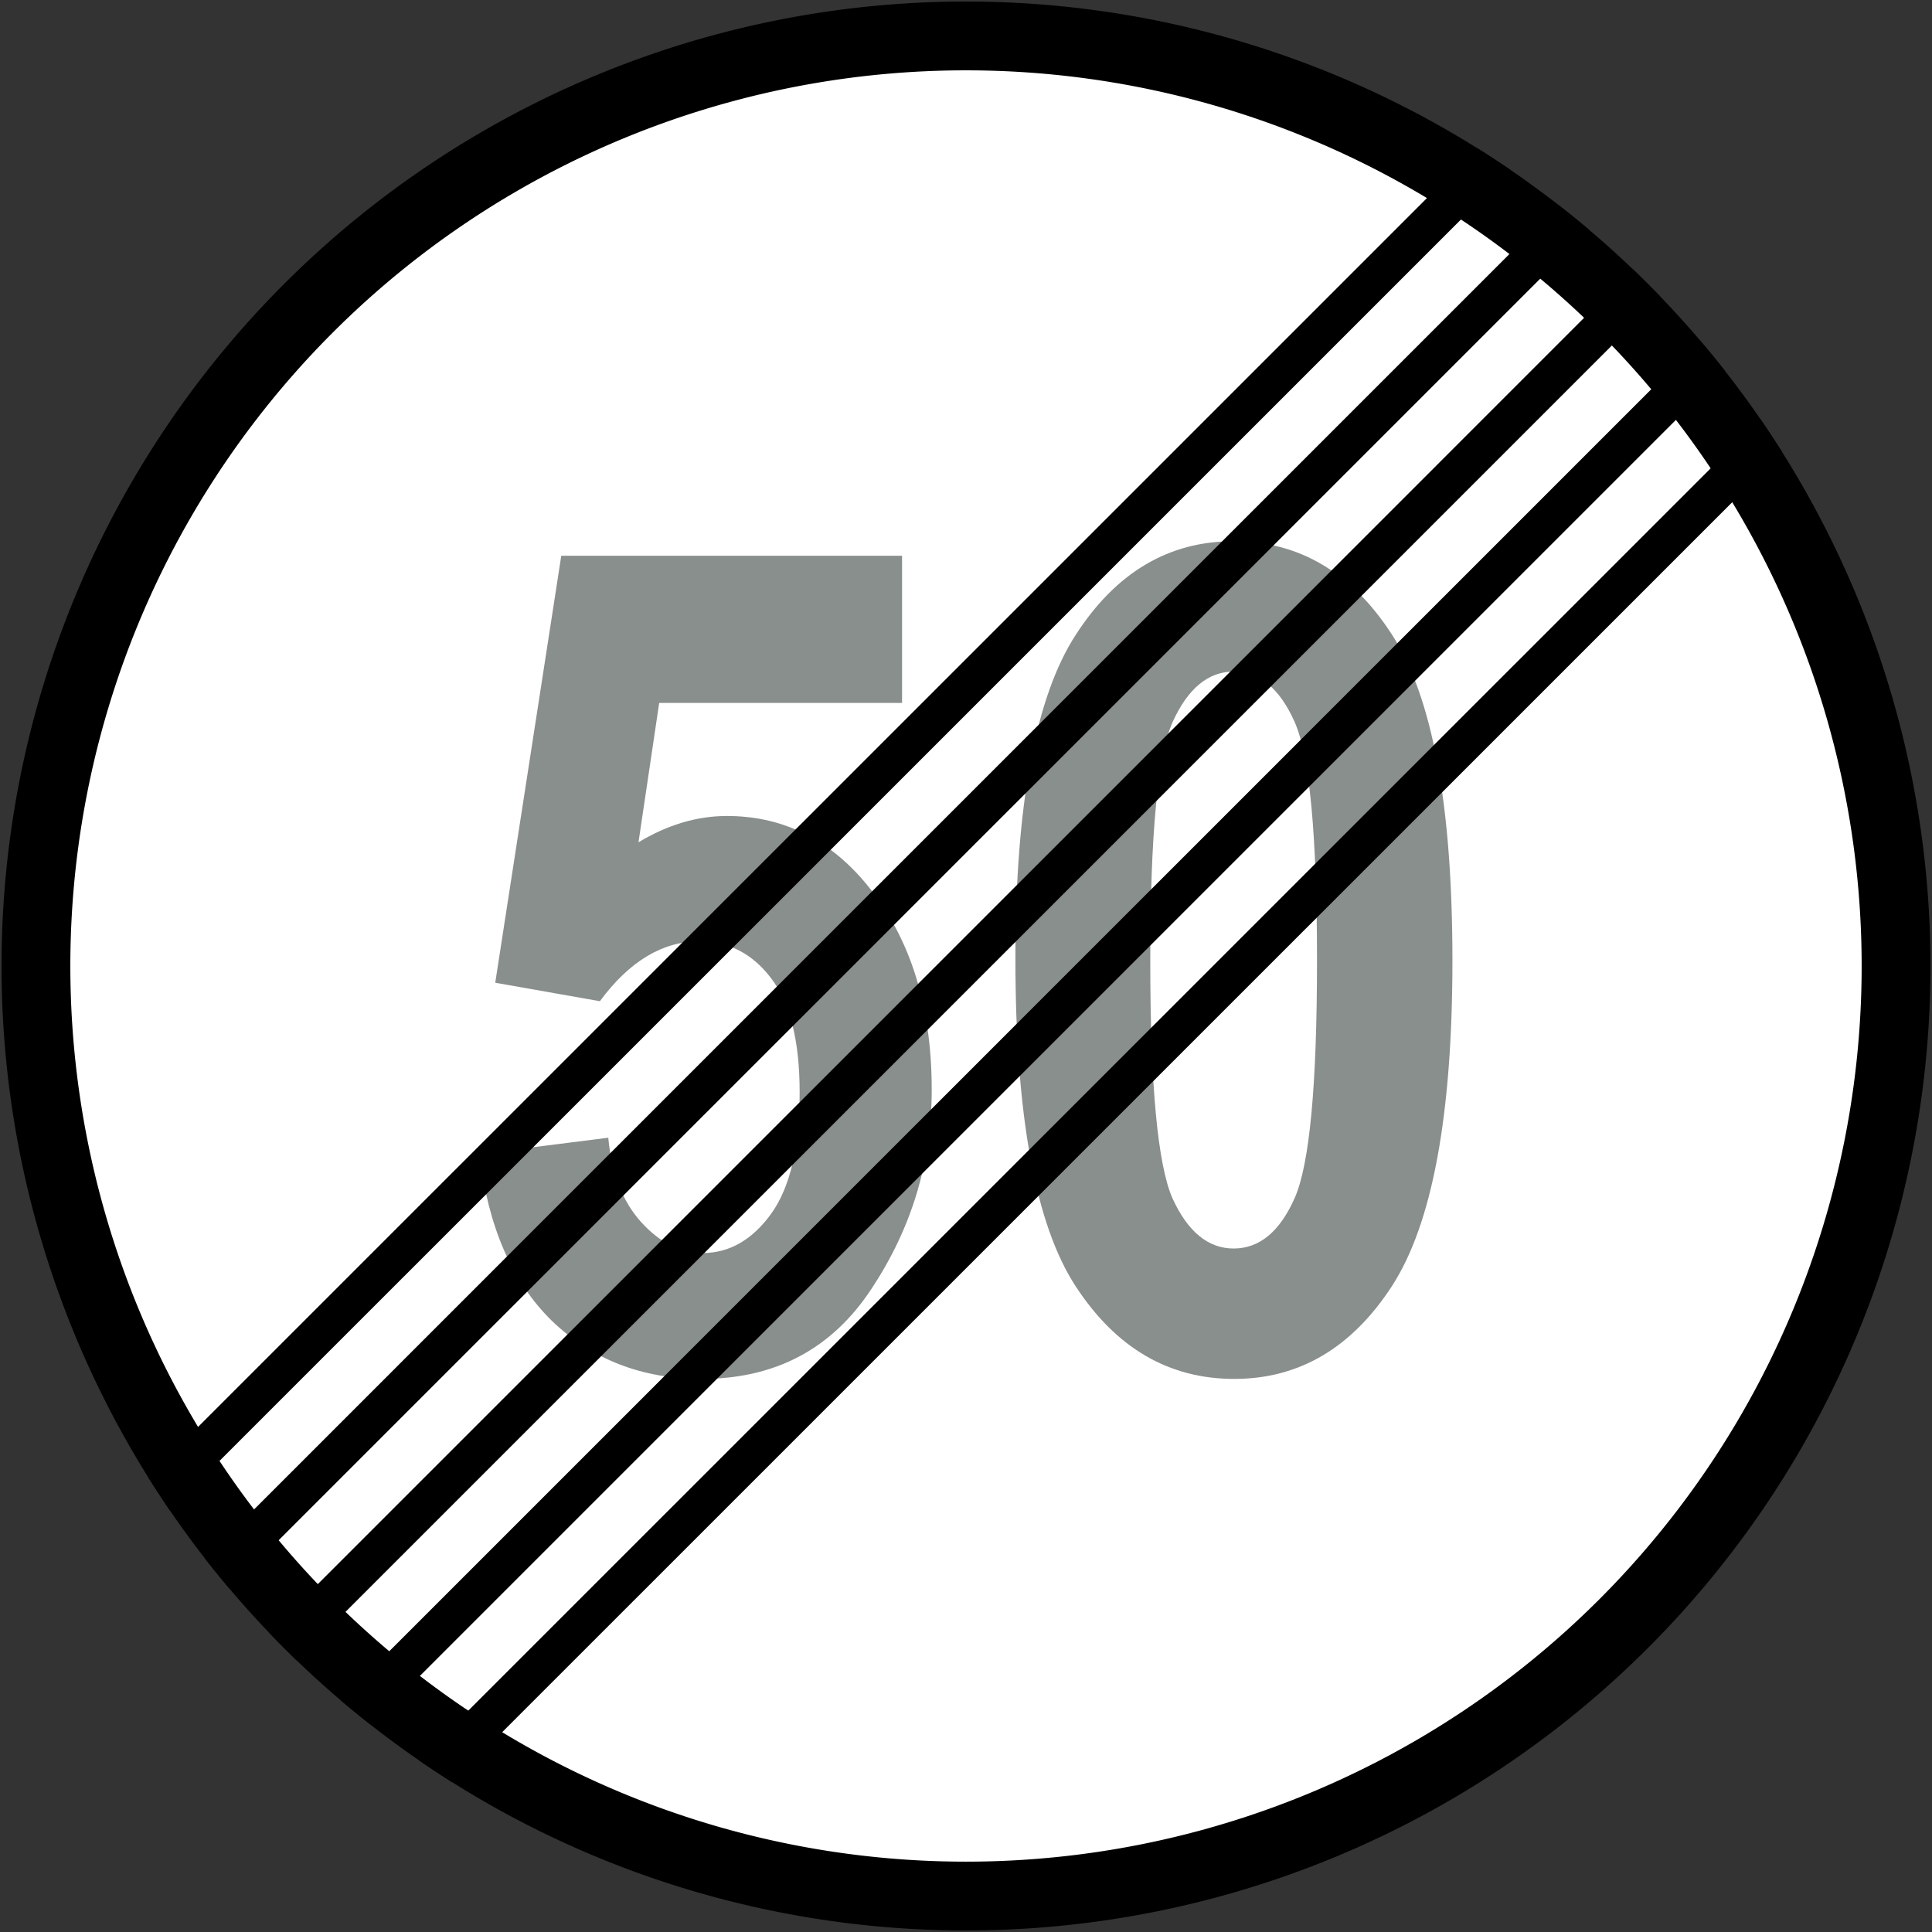
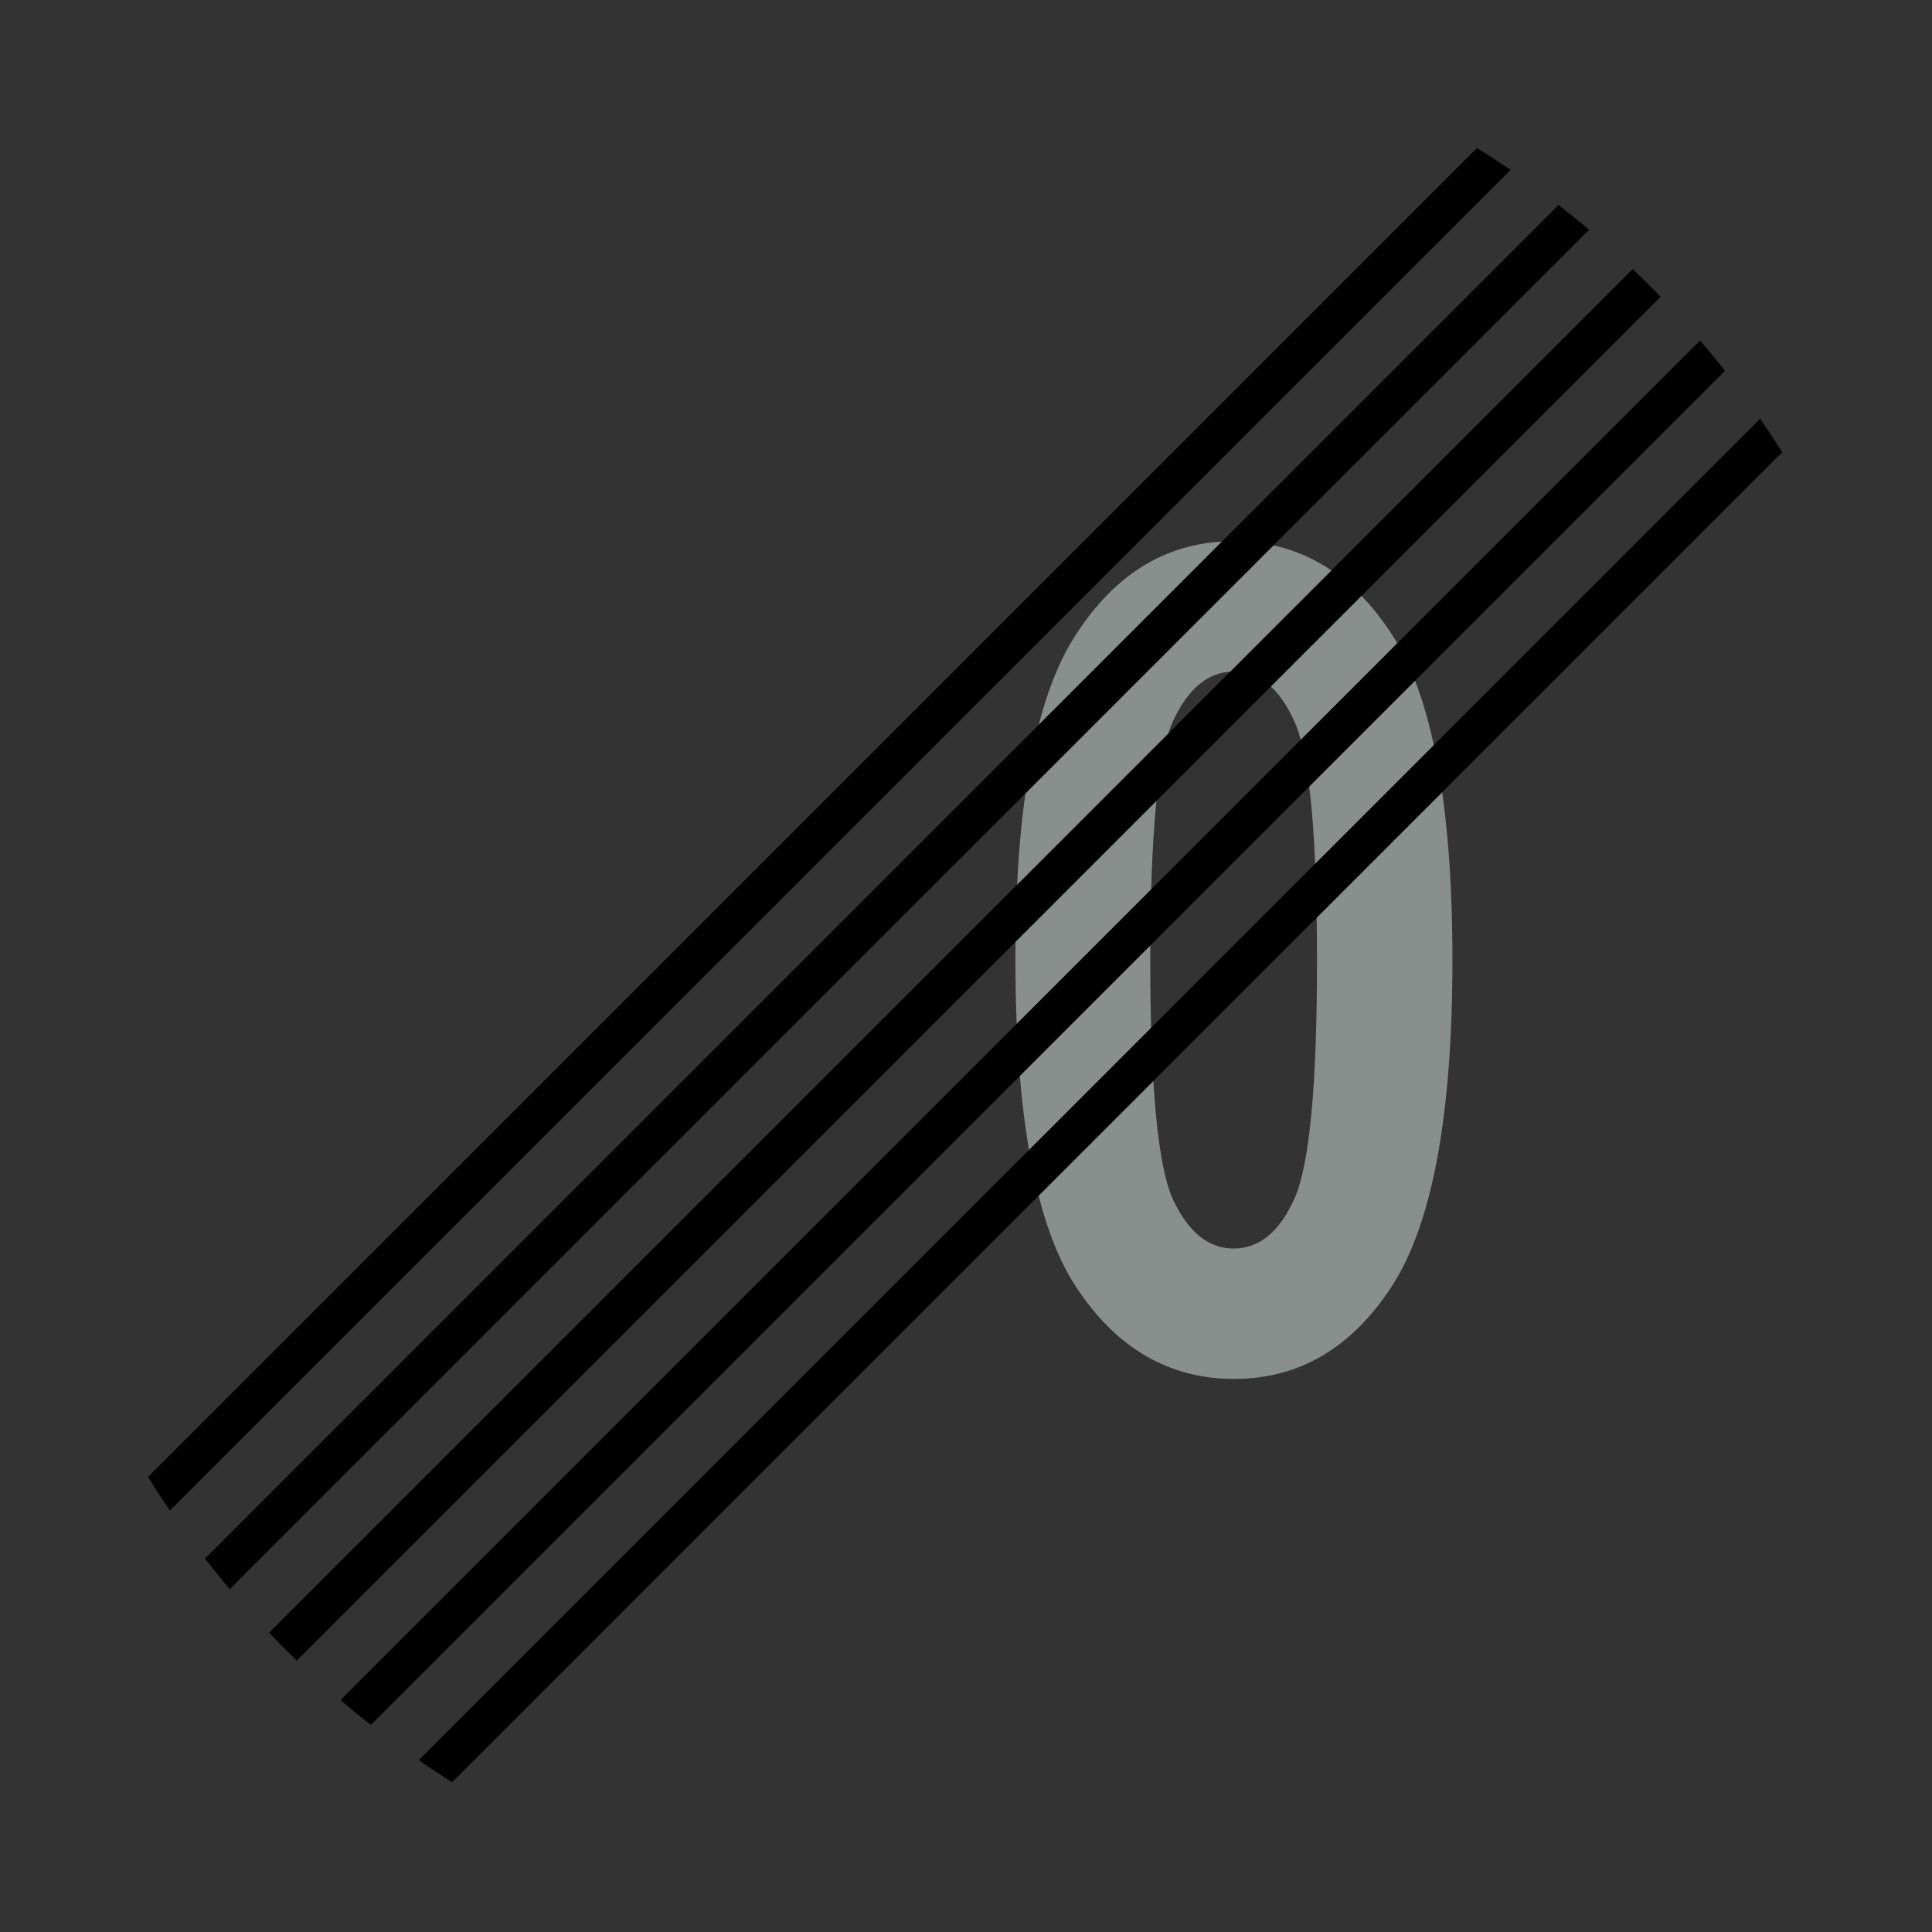
<svg xmlns="http://www.w3.org/2000/svg" xmlns:ns1="http://sodipodi.sourceforge.net/DTD/sodipodi-0.dtd" xmlns:ns2="http://www.inkscape.org/namespaces/inkscape" version="1.1" id="svg10" width="189.553" height="189.553" viewBox="0 0 189.553 189.553" ns1:docname="Estonia road sign 3026-50.svg" ns2:version="1.0 (4035a4fb49, 2020-05-01)">
  <rect x="0" y="0" width="189.553" height="189.553" fill="#333333" stroke="none" />
  <defs id="defs14" />
  <ns1:namedview ns2:guide-bbox="true" showguides="true" ns2:document-rotation="0" pagecolor="#ffffff" bordercolor="#666666" borderopacity="1" objecttolerance="10" gridtolerance="10" guidetolerance="10" ns2:pageopacity="0" ns2:pageshadow="2" ns2:window-width="1920" ns2:window-height="1001" id="namedview12" showgrid="false" ns2:zoom="4.0000001" ns2:cx="16.307777" ns2:cy="73.103378" ns2:window-x="-9" ns2:window-y="-9" ns2:window-maximized="1" ns2:current-layer="g18">
    <ns1:guide id="guide1785" orientation="0,-1" position="330.5,64.803" />
  </ns1:namedview>
  <g ns2:groupmode="layer" ns2:label="Image" id="g18" transform="translate(-3.527,-11.732)">
    <g id="g2780" transform="matrix(0,1,-1,0,205.208,6.61)" style="opacity:1;fill:#000000">
      <g style="fill:#000000" id="g2790" />
    </g>
    <g id="g4164">
      <g id="g4203" transform="matrix(3.377,0,0,3.377,-768.893,-410.091)" style="opacity:1">
        <g id="g4207" />
      </g>
    </g>
-     <path id="path2902-8" style="fill:#000000;fill-opacity:1;stroke-width:2.504" d="m 192.93,106.508 a 94.627,94.627 0 0 1 -94.626,94.626 94.627,94.627 0 0 1 -94.627,-94.626 94.627,94.627 0 0 1 94.627,-94.626 94.627,94.627 0 0 1 94.626,94.626" />
-     <path id="path2904-4" style="fill:#ffffff;stroke-width:2.326" d="m 186.178,106.508 a 87.875,87.875 0 0 1 -87.875,87.875 87.875,87.875 0 0 1 -87.875,-87.875 87.875,87.875 0 0 1 87.875,-87.875 87.875,87.875 0 0 1 87.875,87.875 z" />
    <g transform="translate(-0.082)" style="font-style:normal;font-weight:normal;font-size:112.44px;line-height:1.25;font-family:sans-serif;text-align:center;letter-spacing:1.402px;text-anchor:middle;opacity:1;fill:#898f8c;fill-opacity:1;stroke:none;stroke-width:2.811" id="text2895-5" aria-label="50">
-       <path id="path198" style="font-style:normal;font-variant:normal;font-weight:bold;font-stretch:condensed;font-family:Arial;-inkscape-font-specification:'Arial Bold Condensed';text-align:center;text-anchor:middle;fill:#898f8c;fill-opacity:1;stroke-width:2.811" d="m 50.66,124.95 12.628,-1.592 q 0.494,5.271 3.239,8.29 2.745,3.02 6.039,3.02 3.898,0 6.698,-3.843 2.8,-3.898 2.8,-11.914 0,-7.577 -2.8,-11.2 -2.745,-3.624 -7.028,-3.624 -5.435,0 -9.773,5.875 L 52.198,108.15 58.676,66.26 H 92.112 V 80.699 H 68.284 L 66.253,94.37 q 4.282,-2.58 8.675,-2.58 7.796,0 13.231,6.149 6.863,7.851 6.863,20.698 0,10.596 -5.875,19.49 -5.82,8.894 -16.69,8.894 -8.784,0 -14.714,-5.71 -5.875,-5.765 -7.082,-16.361 z" />
      <path id="path200" style="font-style:normal;font-variant:normal;font-weight:bold;font-stretch:condensed;font-family:Arial;-inkscape-font-specification:'Arial Bold Condensed';text-align:center;text-anchor:middle;fill:#898f8c;fill-opacity:1;stroke-width:2.811" d="m 124.644,64.832 q 9.608,0 15.537,9.169 5.929,9.114 5.929,31.953 0,22.784 -5.929,31.953 -5.929,9.114 -15.482,9.114 -9.608,0 -15.537,-9.059 -5.929,-9.059 -5.929,-32.173 0,-22.675 5.929,-31.788 5.929,-9.169 15.482,-9.169 z m 0,12.792 q -3.733,0 -5.984,4.941 -2.196,4.941 -2.196,23.388 0,18.447 2.196,23.388 2.251,4.886 5.984,4.886 3.788,0 5.984,-4.941 2.196,-4.941 2.196,-23.333 0,-18.447 -2.196,-23.388 -2.196,-4.941 -5.984,-4.941 z" />
    </g>
    <path d="M 148.436,26.258 18.051,156.639 a 94.627,94.627 0 0 0 2.147,3.292 L 151.728,28.406 a 94.627,94.627 0 0 0 -3.292,-2.147 z m 7.997,5.586 L 23.637,164.641 a 94.627,94.627 0 0 0 2.441,2.998 L 159.437,34.28 a 94.627,94.627 0 0 0 -3.003,-2.436 z m 7.288,6.295 L 29.937,171.924 a 94.627,94.627 0 0 0 2.71,2.729 L 166.446,40.854 a 94.627,94.627 0 0 0 -2.725,-2.715 z m 6.603,6.995 L 36.931,178.528 a 94.627,94.627 0 0 0 2.984,2.441 L 172.766,48.118 a 94.627,94.627 0 0 0 -2.441,-2.984 z m 5.899,7.689 L 44.611,184.427 a 94.627,94.627 0 0 0 3.277,2.162 L 178.386,56.101 a 94.627,94.627 0 0 0 -2.162,-3.277 z" style="color:#000000;font-style:normal;font-variant:normal;font-weight:normal;font-stretch:normal;font-size:medium;line-height:normal;font-family:sans-serif;font-variant-ligatures:normal;font-variant-position:normal;font-variant-caps:normal;font-variant-numeric:normal;font-variant-alternates:normal;font-variant-east-asian:normal;font-feature-settings:normal;font-variation-settings:normal;text-indent:0;text-align:start;text-decoration:none;text-decoration-line:none;text-decoration-style:solid;text-decoration-color:#000000;letter-spacing:normal;word-spacing:normal;text-transform:none;writing-mode:lr-tb;direction:ltr;text-orientation:mixed;dominant-baseline:auto;baseline-shift:baseline;text-anchor:start;white-space:normal;shape-padding:0;shape-margin:0;inline-size:0;clip-rule:nonzero;display:inline;overflow:visible;visibility:visible;isolation:auto;mix-blend-mode:normal;color-interpolation:sRGB;color-interpolation-filters:linearRGB;solid-color:#000000;solid-opacity:1;vector-effect:none;fill:#000000;fill-opacity:1;fill-rule:nonzero;stroke:none;stroke-width:3.843;stroke-linecap:butt;stroke-linejoin:miter;stroke-miterlimit:4;stroke-dasharray:none;stroke-dashoffset:0;stroke-opacity:1;color-rendering:auto;image-rendering:auto;shape-rendering:auto;text-rendering:auto;enable-background:accumulate;stop-color:#000000" id="path2906-6" />
  </g>
</svg>